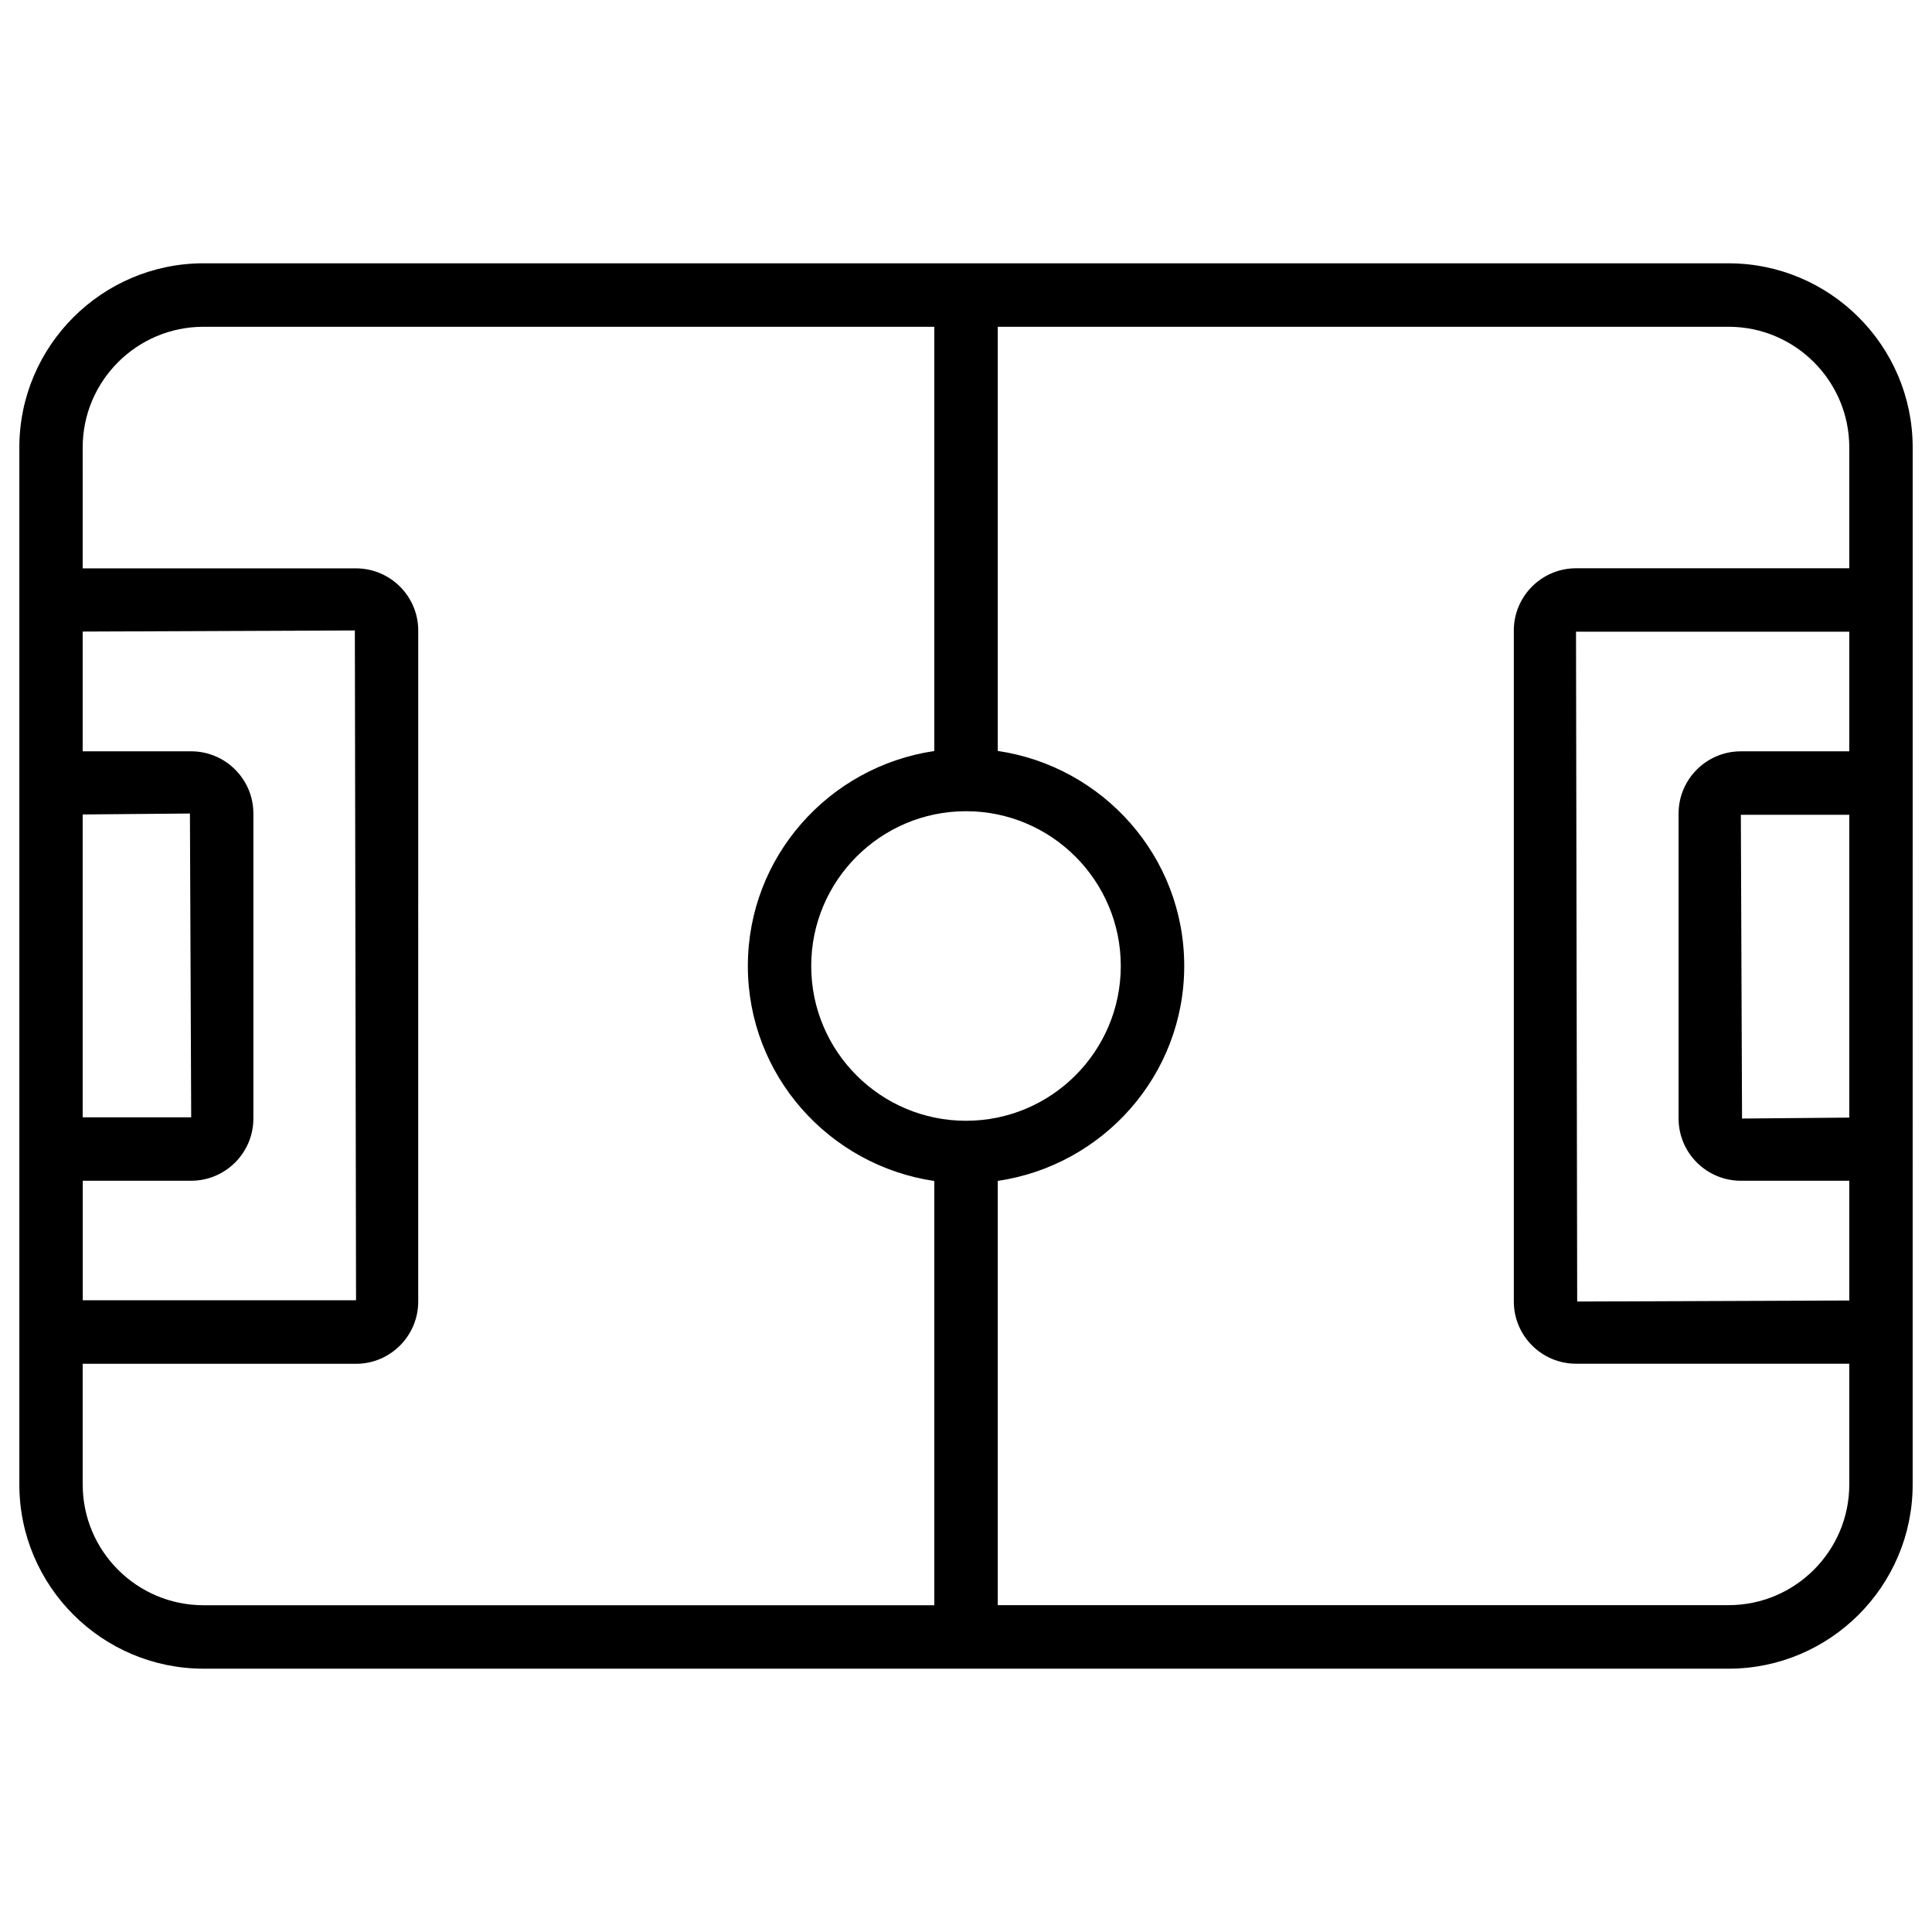
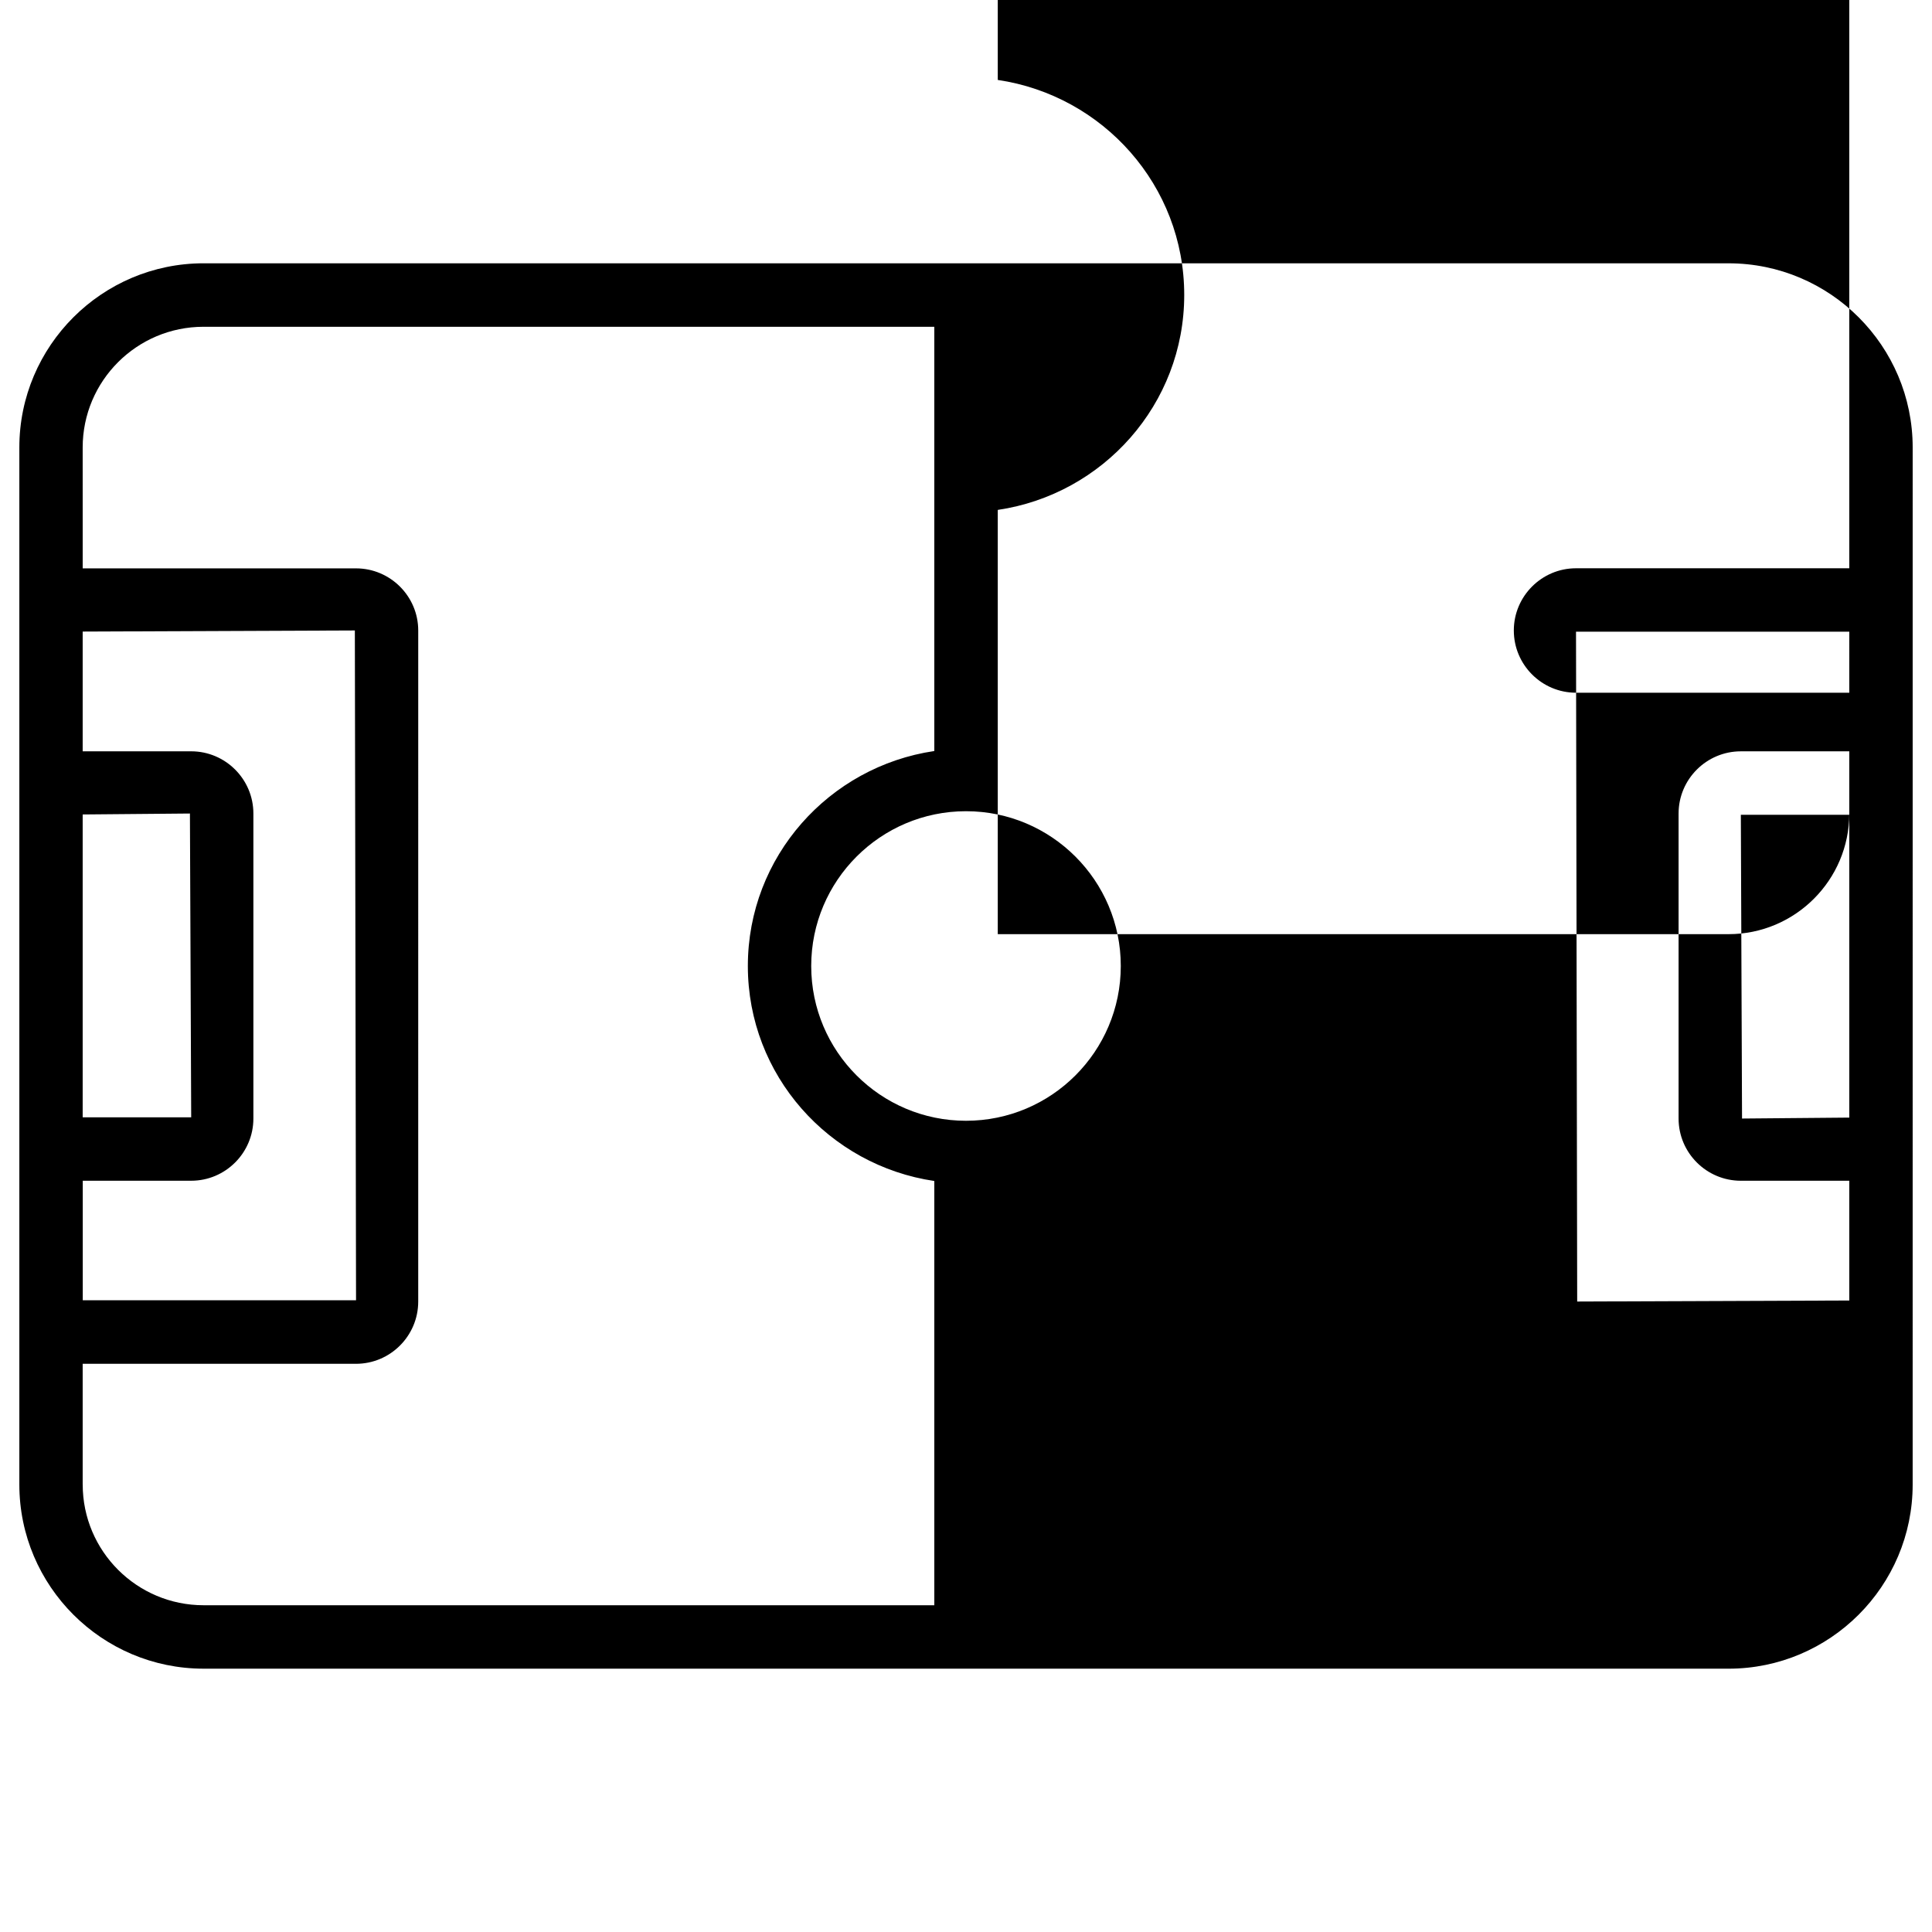
<svg xmlns="http://www.w3.org/2000/svg" fill="#000000" width="800px" height="800px" version="1.1" viewBox="144 144 512 512">
-   <path d="m602.07 586.22c26.91 0 48.805-21.895 48.805-48.805l0.004-274.83c0-26.91-21.895-48.805-48.805-48.805l-404.12-0.004c-26.91 0-48.828 21.895-48.828 48.805v274.83c0 26.91 21.914 48.805 48.828 48.805zm-202.07-227.24c22.629 0 41.02 18.391 41.02 41.02-0.004 22.629-18.371 41.016-41.02 41.016-22.652 0-41.02-18.387-41.02-41.016 0-22.633 18.387-41.02 41.02-41.02zm234.08 81.195-28.422 0.25-0.316-80.504h28.738zm0-97.066h-28.738c-9.109 0-16.5 7.41-16.5 16.48v80.84c0 9.09 7.41 16.48 16.5 16.48h28.738v31.738l-72.109 0.273-0.312-177.51h72.422zm0-80.523v32.012h-72.422c-9.09 0-16.48 7.41-16.48 16.48v177.82c0 9.109 7.41 16.5 16.48 16.5h72.422v31.992c0 17.656-14.359 31.992-31.992 31.992h-193.67v-112.43c27.879-4.113 49.414-27.98 49.414-56.973 0-28.988-21.539-52.859-49.414-56.973v-112.41h193.67c17.633 0 31.992 14.336 31.992 31.992zm-468.17 97.254 28.422-0.25 0.336 80.504h-28.758zm0 97.066h28.758c9.09 0 16.48-7.41 16.48-16.48v-80.84c0-9.09-7.41-16.48-16.48-16.48h-28.758v-31.734l72.129-0.293 0.316 177.51h-72.422v-31.68zm0 80.508v-31.992h72.422c9.109 0 16.5-7.41 16.5-16.5l0.004-177.82c0-9.09-7.41-16.48-16.5-16.48h-72.422l-0.004-32.031c0-17.656 14.359-31.992 32.012-31.992h193.68v112.43c-27.879 4.113-49.414 27.98-49.414 56.973 0 28.988 21.539 52.859 49.414 56.973v112.43h-193.65c-17.676 0-32.035-14.34-32.035-31.992z" />
+   <path d="m602.07 586.22c26.91 0 48.805-21.895 48.805-48.805l0.004-274.83c0-26.91-21.895-48.805-48.805-48.805l-404.12-0.004c-26.91 0-48.828 21.895-48.828 48.805v274.83c0 26.91 21.914 48.805 48.828 48.805zm-202.07-227.24c22.629 0 41.02 18.391 41.02 41.02-0.004 22.629-18.371 41.016-41.02 41.016-22.652 0-41.02-18.387-41.02-41.016 0-22.633 18.387-41.02 41.02-41.02zm234.08 81.195-28.422 0.25-0.316-80.504h28.738zm0-97.066h-28.738c-9.109 0-16.5 7.41-16.5 16.48v80.84c0 9.09 7.41 16.48 16.5 16.48h28.738v31.738l-72.109 0.273-0.312-177.51h72.422zm0-80.523v32.012h-72.422c-9.09 0-16.48 7.41-16.48 16.48c0 9.109 7.41 16.5 16.48 16.5h72.422v31.992c0 17.656-14.359 31.992-31.992 31.992h-193.67v-112.43c27.879-4.113 49.414-27.98 49.414-56.973 0-28.988-21.539-52.859-49.414-56.973v-112.41h193.67c17.633 0 31.992 14.336 31.992 31.992zm-468.17 97.254 28.422-0.25 0.336 80.504h-28.758zm0 97.066h28.758c9.09 0 16.48-7.41 16.48-16.48v-80.84c0-9.09-7.41-16.48-16.48-16.48h-28.758v-31.734l72.129-0.293 0.316 177.51h-72.422v-31.68zm0 80.508v-31.992h72.422c9.109 0 16.5-7.41 16.5-16.5l0.004-177.82c0-9.09-7.41-16.48-16.5-16.48h-72.422l-0.004-32.031c0-17.656 14.359-31.992 32.012-31.992h193.68v112.43c-27.879 4.113-49.414 27.98-49.414 56.973 0 28.988 21.539 52.859 49.414 56.973v112.43h-193.65c-17.676 0-32.035-14.34-32.035-31.992z" />
</svg>